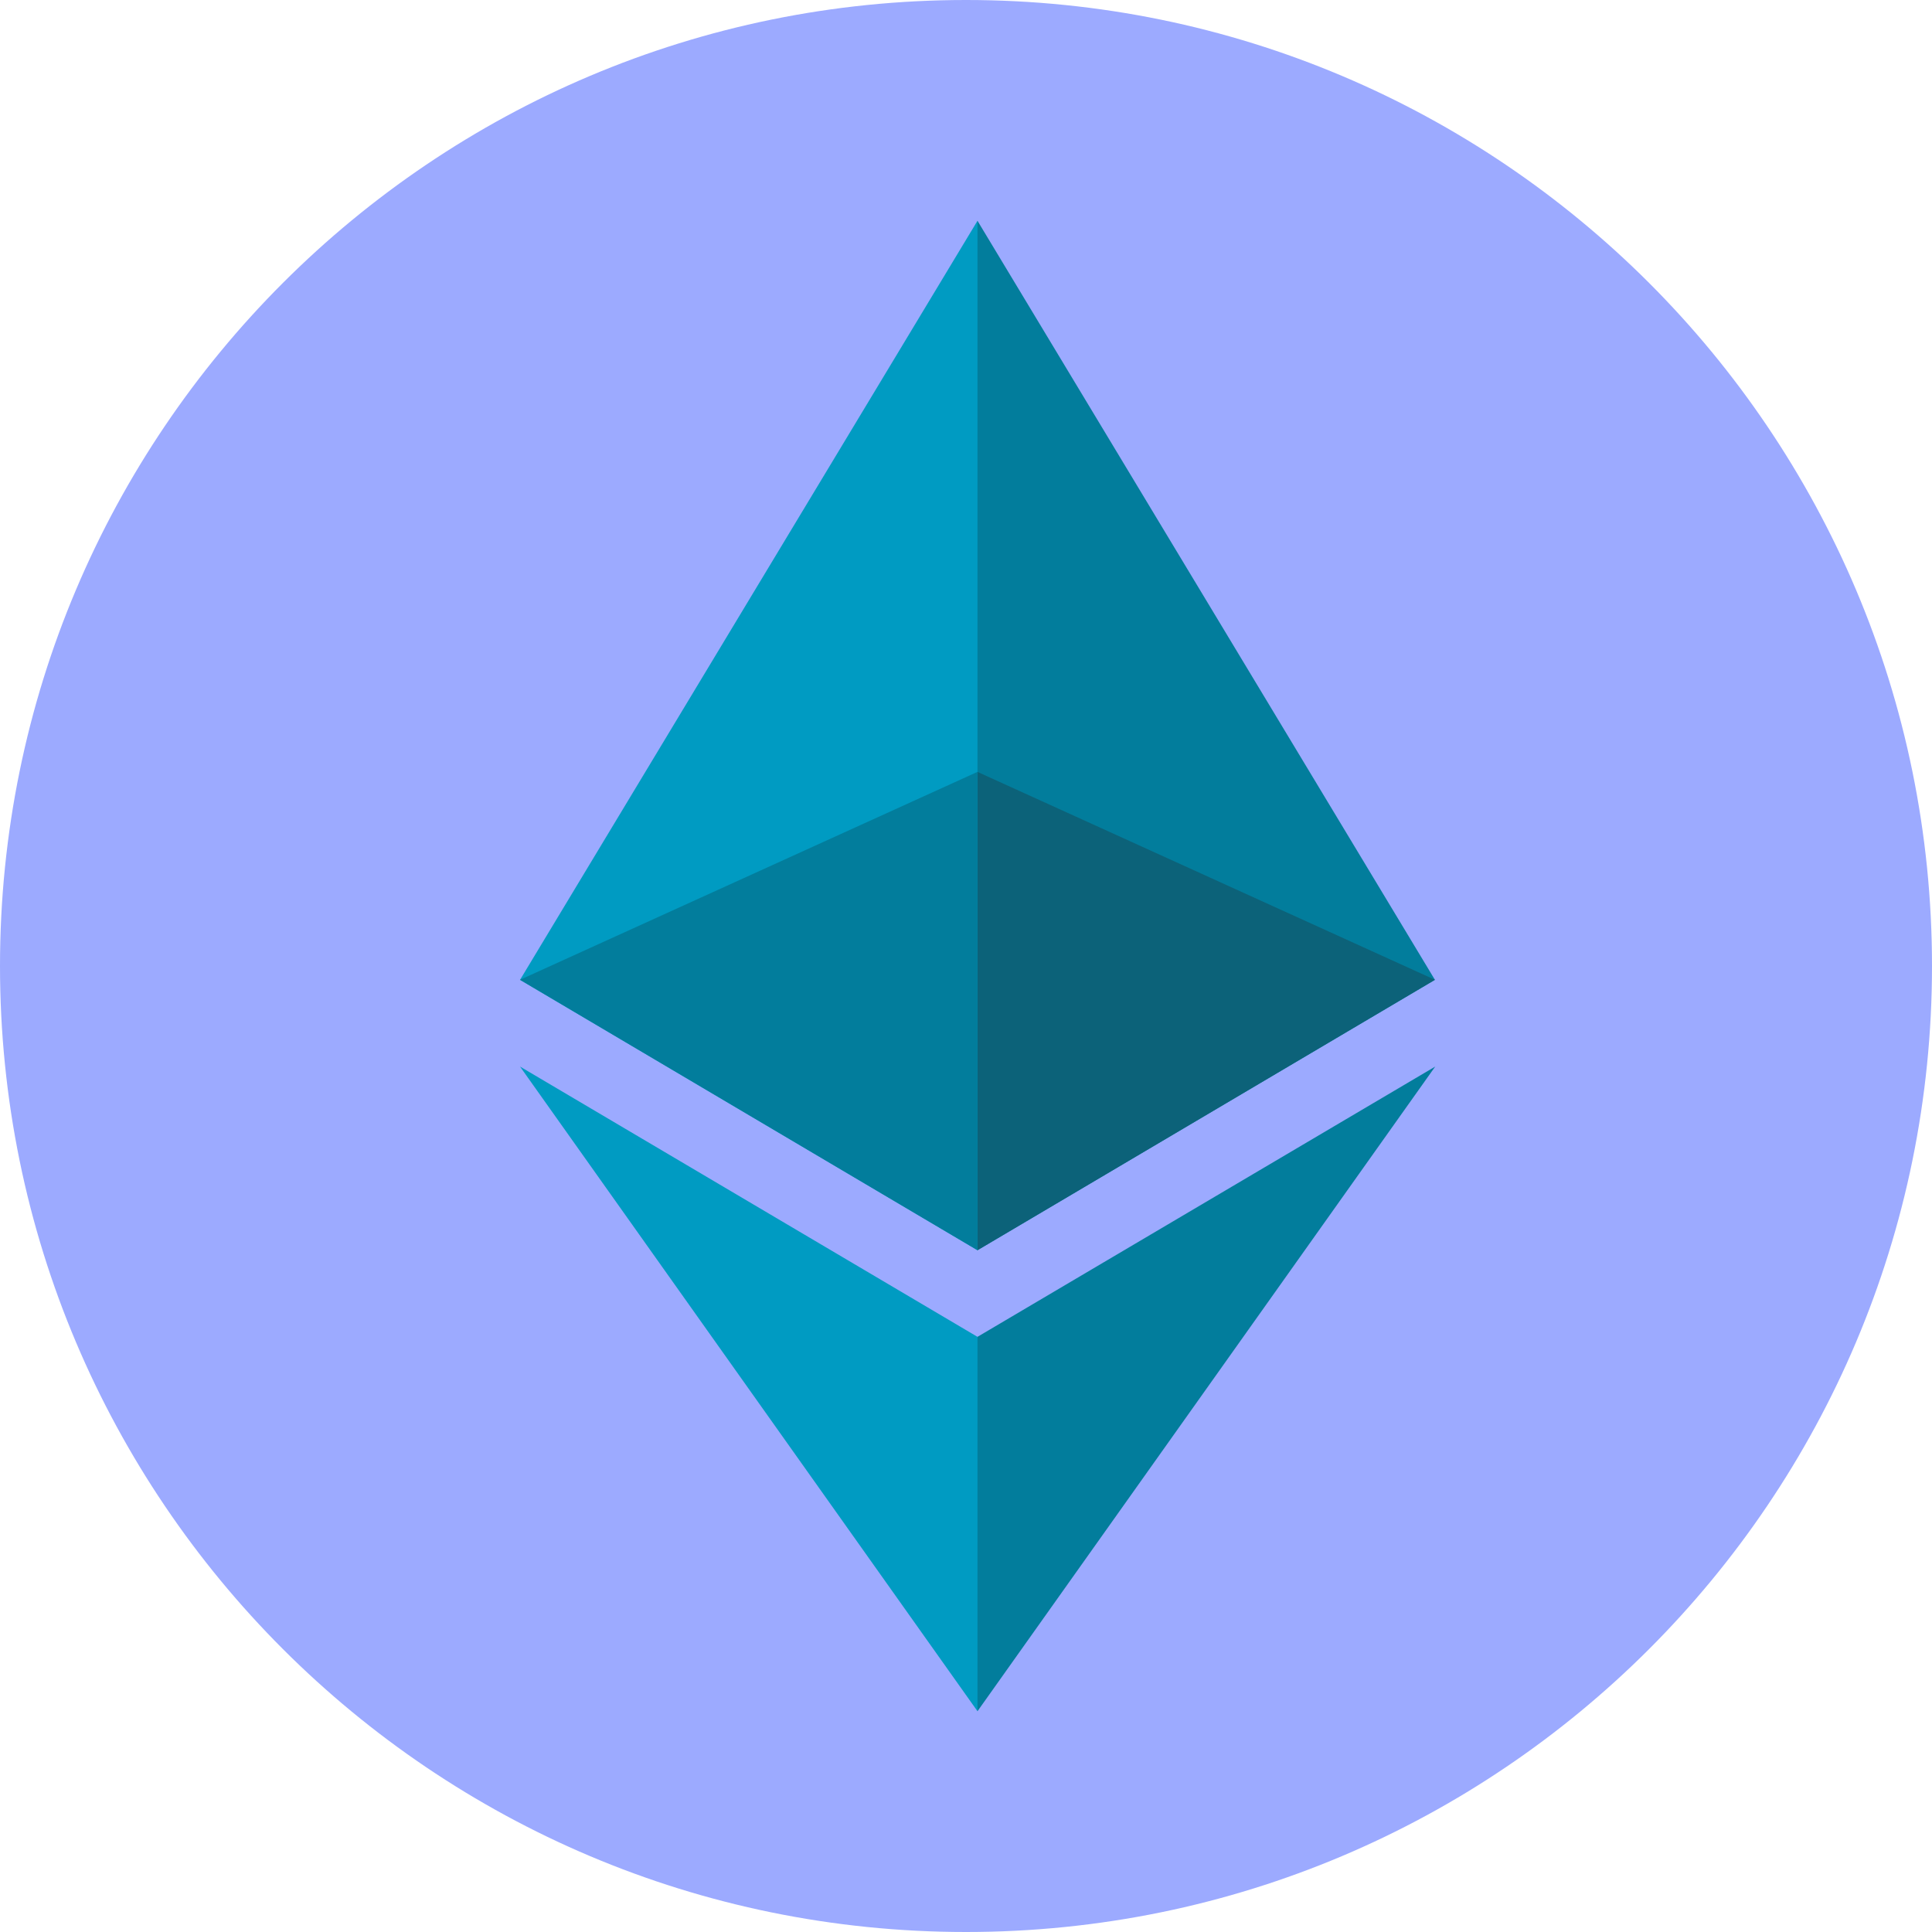
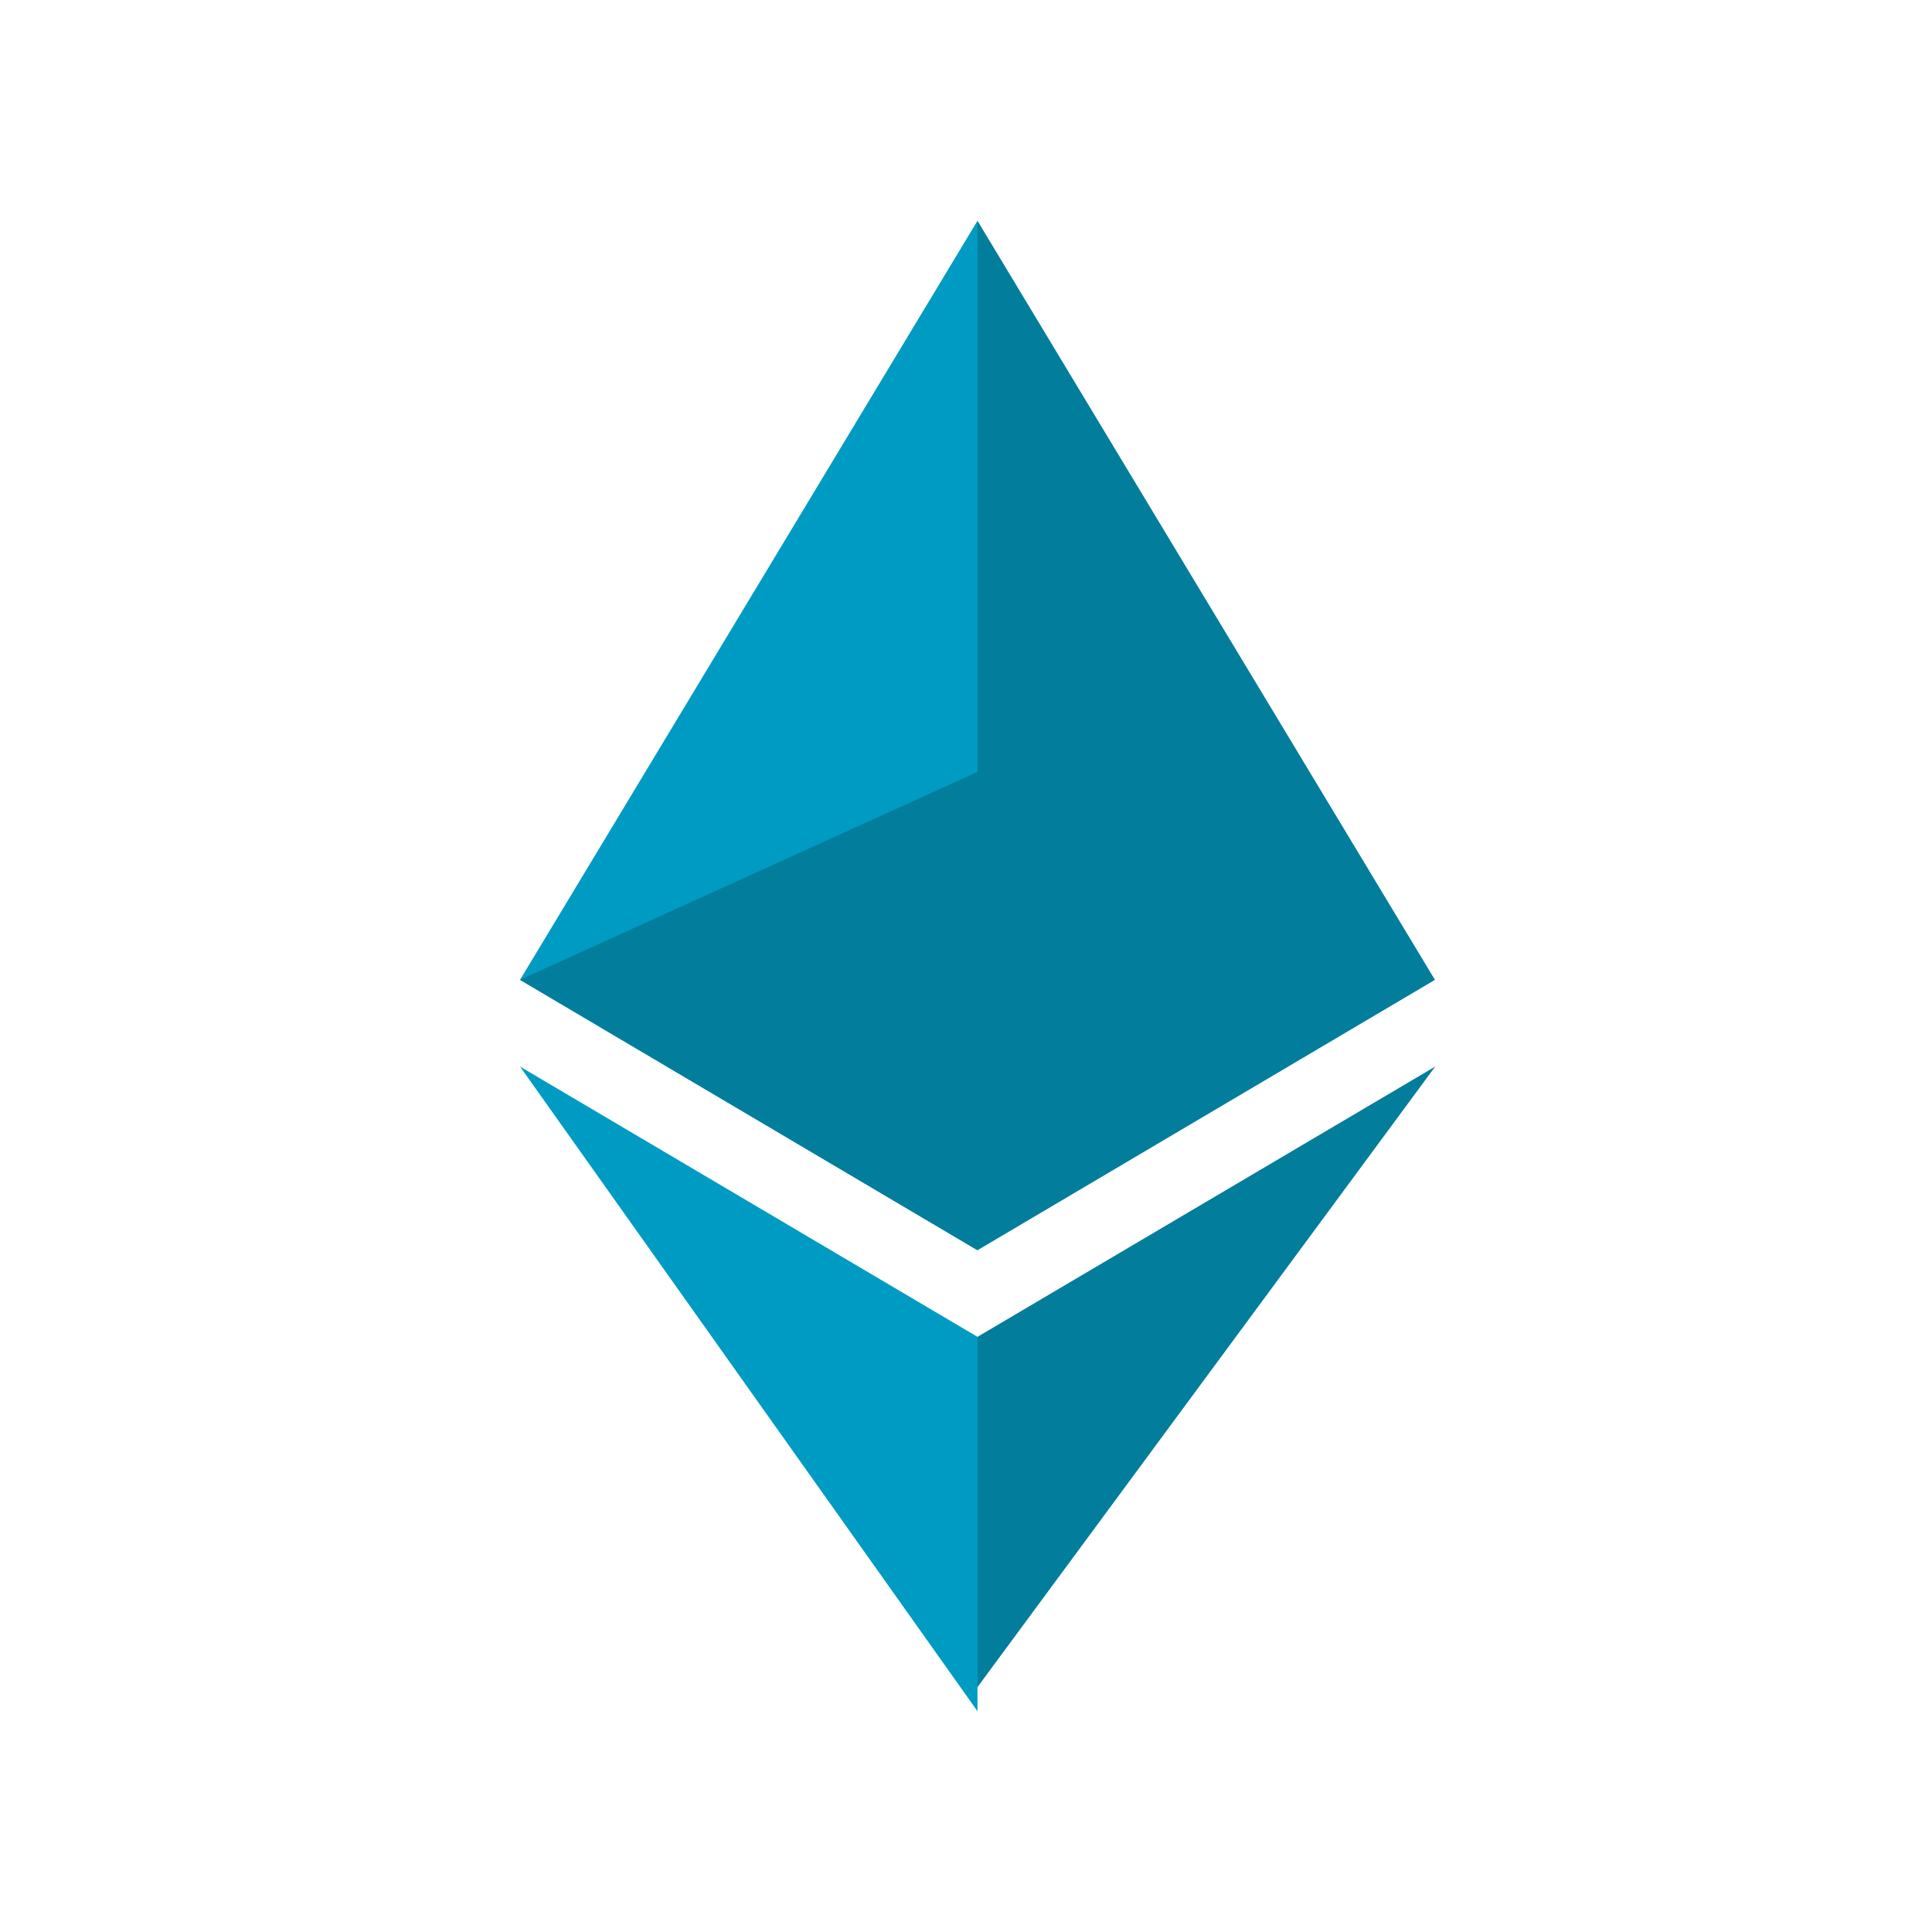
<svg xmlns="http://www.w3.org/2000/svg" width="36" height="36" viewBox="0 0 36 36" fill="none">
  <g clip-path="url(#clip0_28180_28391)">
-     <path fill-rule="evenodd" clip-rule="evenodd" d="M18 0C27.942 0 36 8.058 36 18C36 27.942 27.942 36 18 36C8.058 36 0 27.942 0 18C0 8.058 8.058 0 18 0Z" fill="#9CAAFF" />
    <path d="M18.214 4.114L18.028 4.747V23.11L18.214 23.296L26.738 18.258L18.214 4.114Z" fill="#027D9C" />
    <path d="M18.214 4.114L9.69 18.258L18.214 23.296V14.383V4.114Z" fill="#009BC2" />
-     <path d="M18.214 24.91L18.109 25.038V31.579L18.214 31.886L26.743 19.874L18.214 24.91Z" fill="#027D9C" />
+     <path d="M18.214 24.91L18.109 25.038V31.579L26.743 19.874L18.214 24.91Z" fill="#027D9C" />
    <path d="M18.214 31.886V24.91L9.69 19.874L18.214 31.886Z" fill="#009BC2" />
-     <path d="M18.214 23.296L26.738 18.257L18.214 14.383V23.296Z" fill="#0C6279" />
    <path d="M9.69 18.257L18.214 23.296V14.383L9.69 18.257Z" fill="#027D9C" />
  </g>
  <defs>
    <clipPath id="clip0_28180_28391">
      <rect width="36" height="36" fill="white" />
    </clipPath>
  </defs>
</svg>